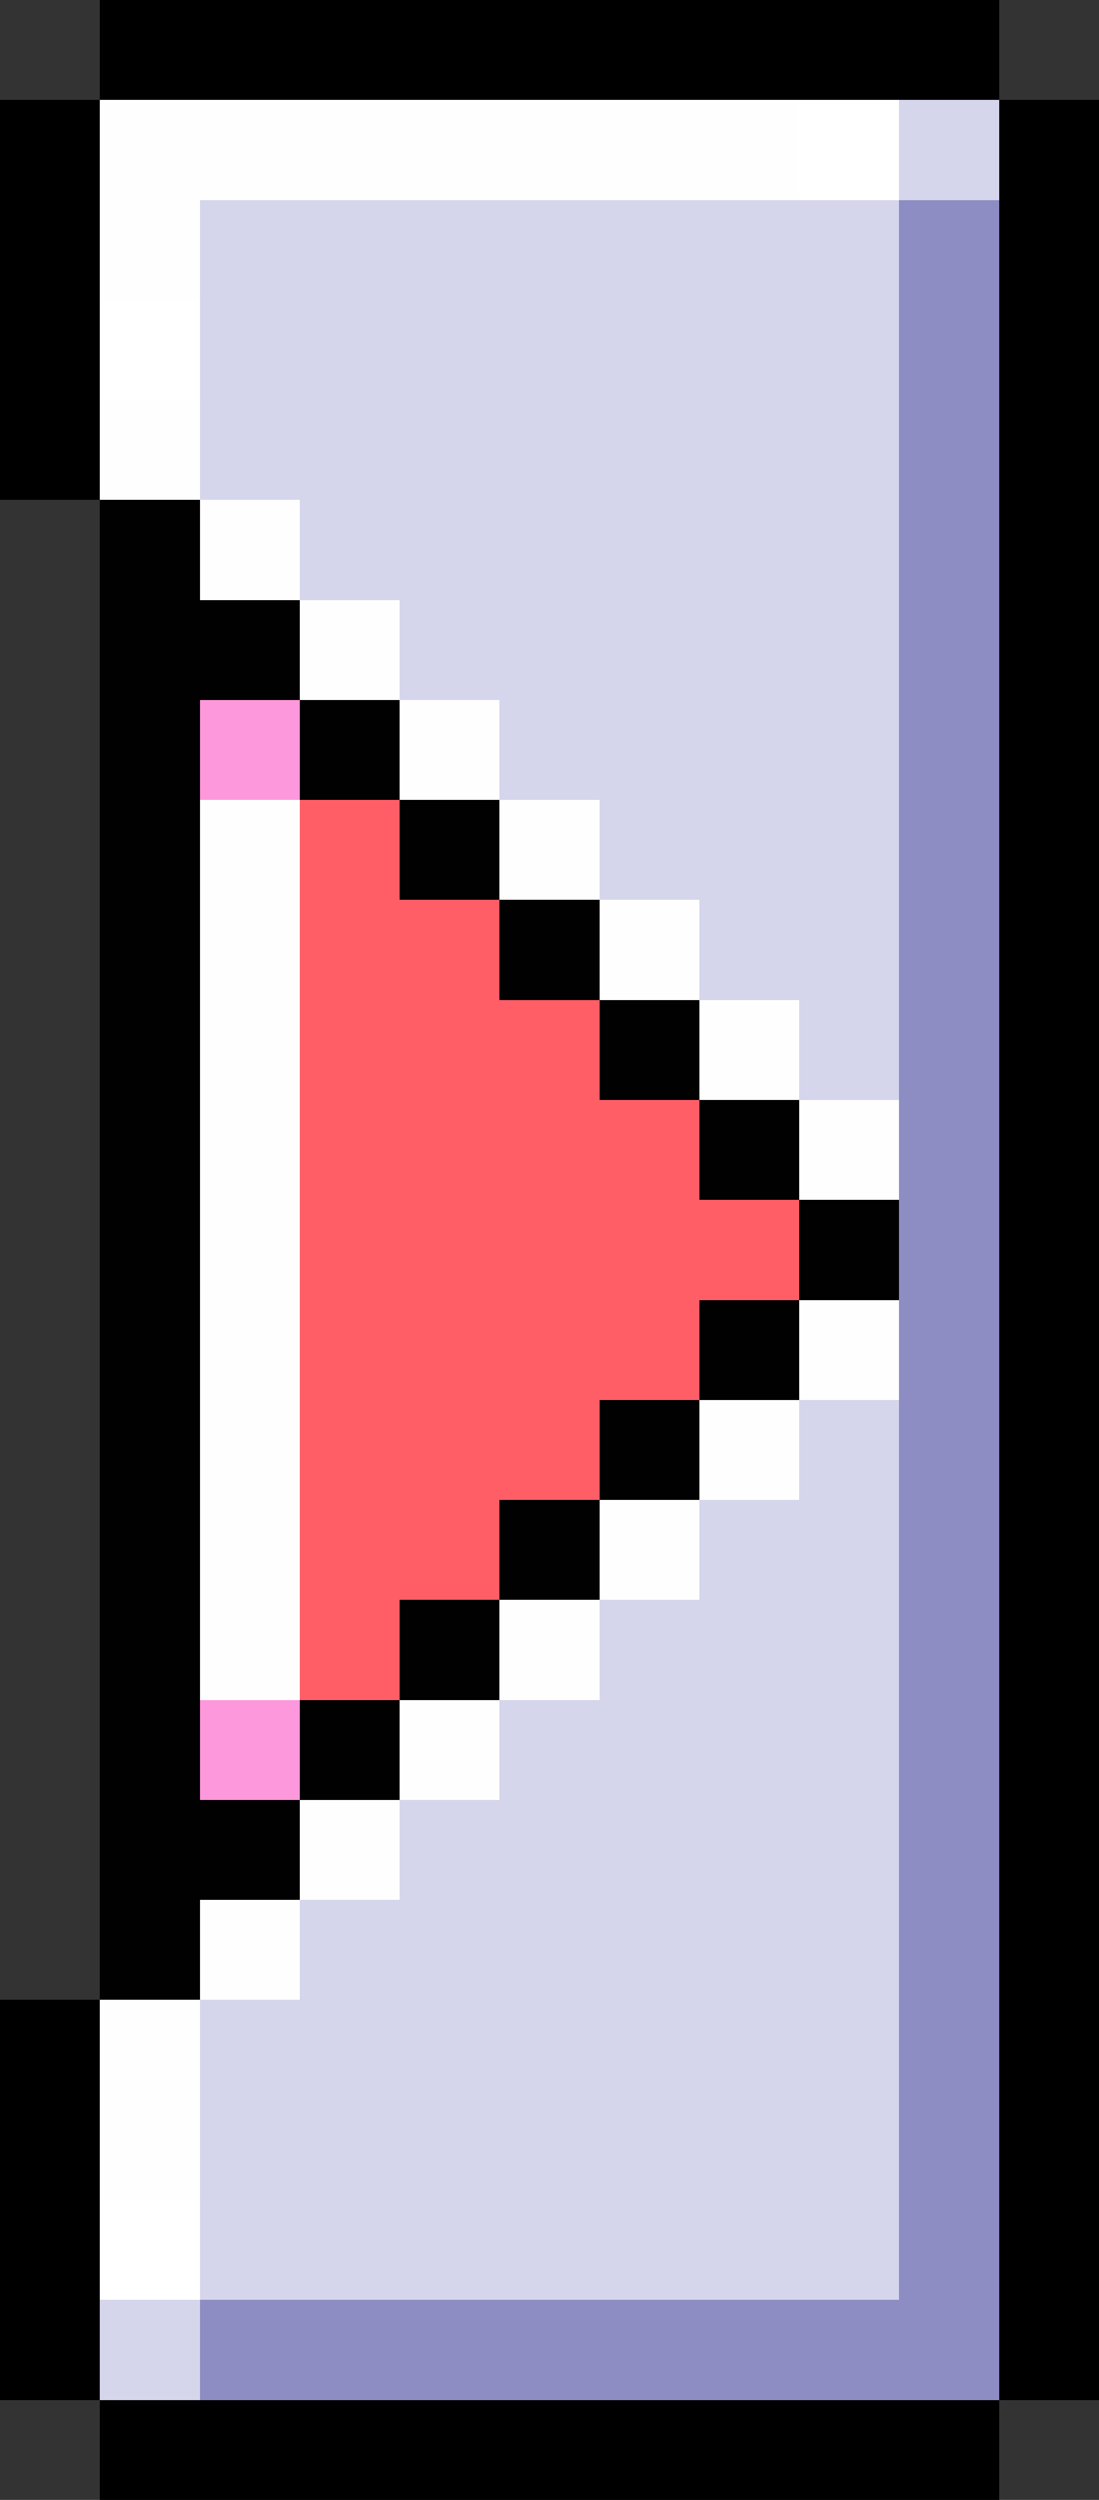
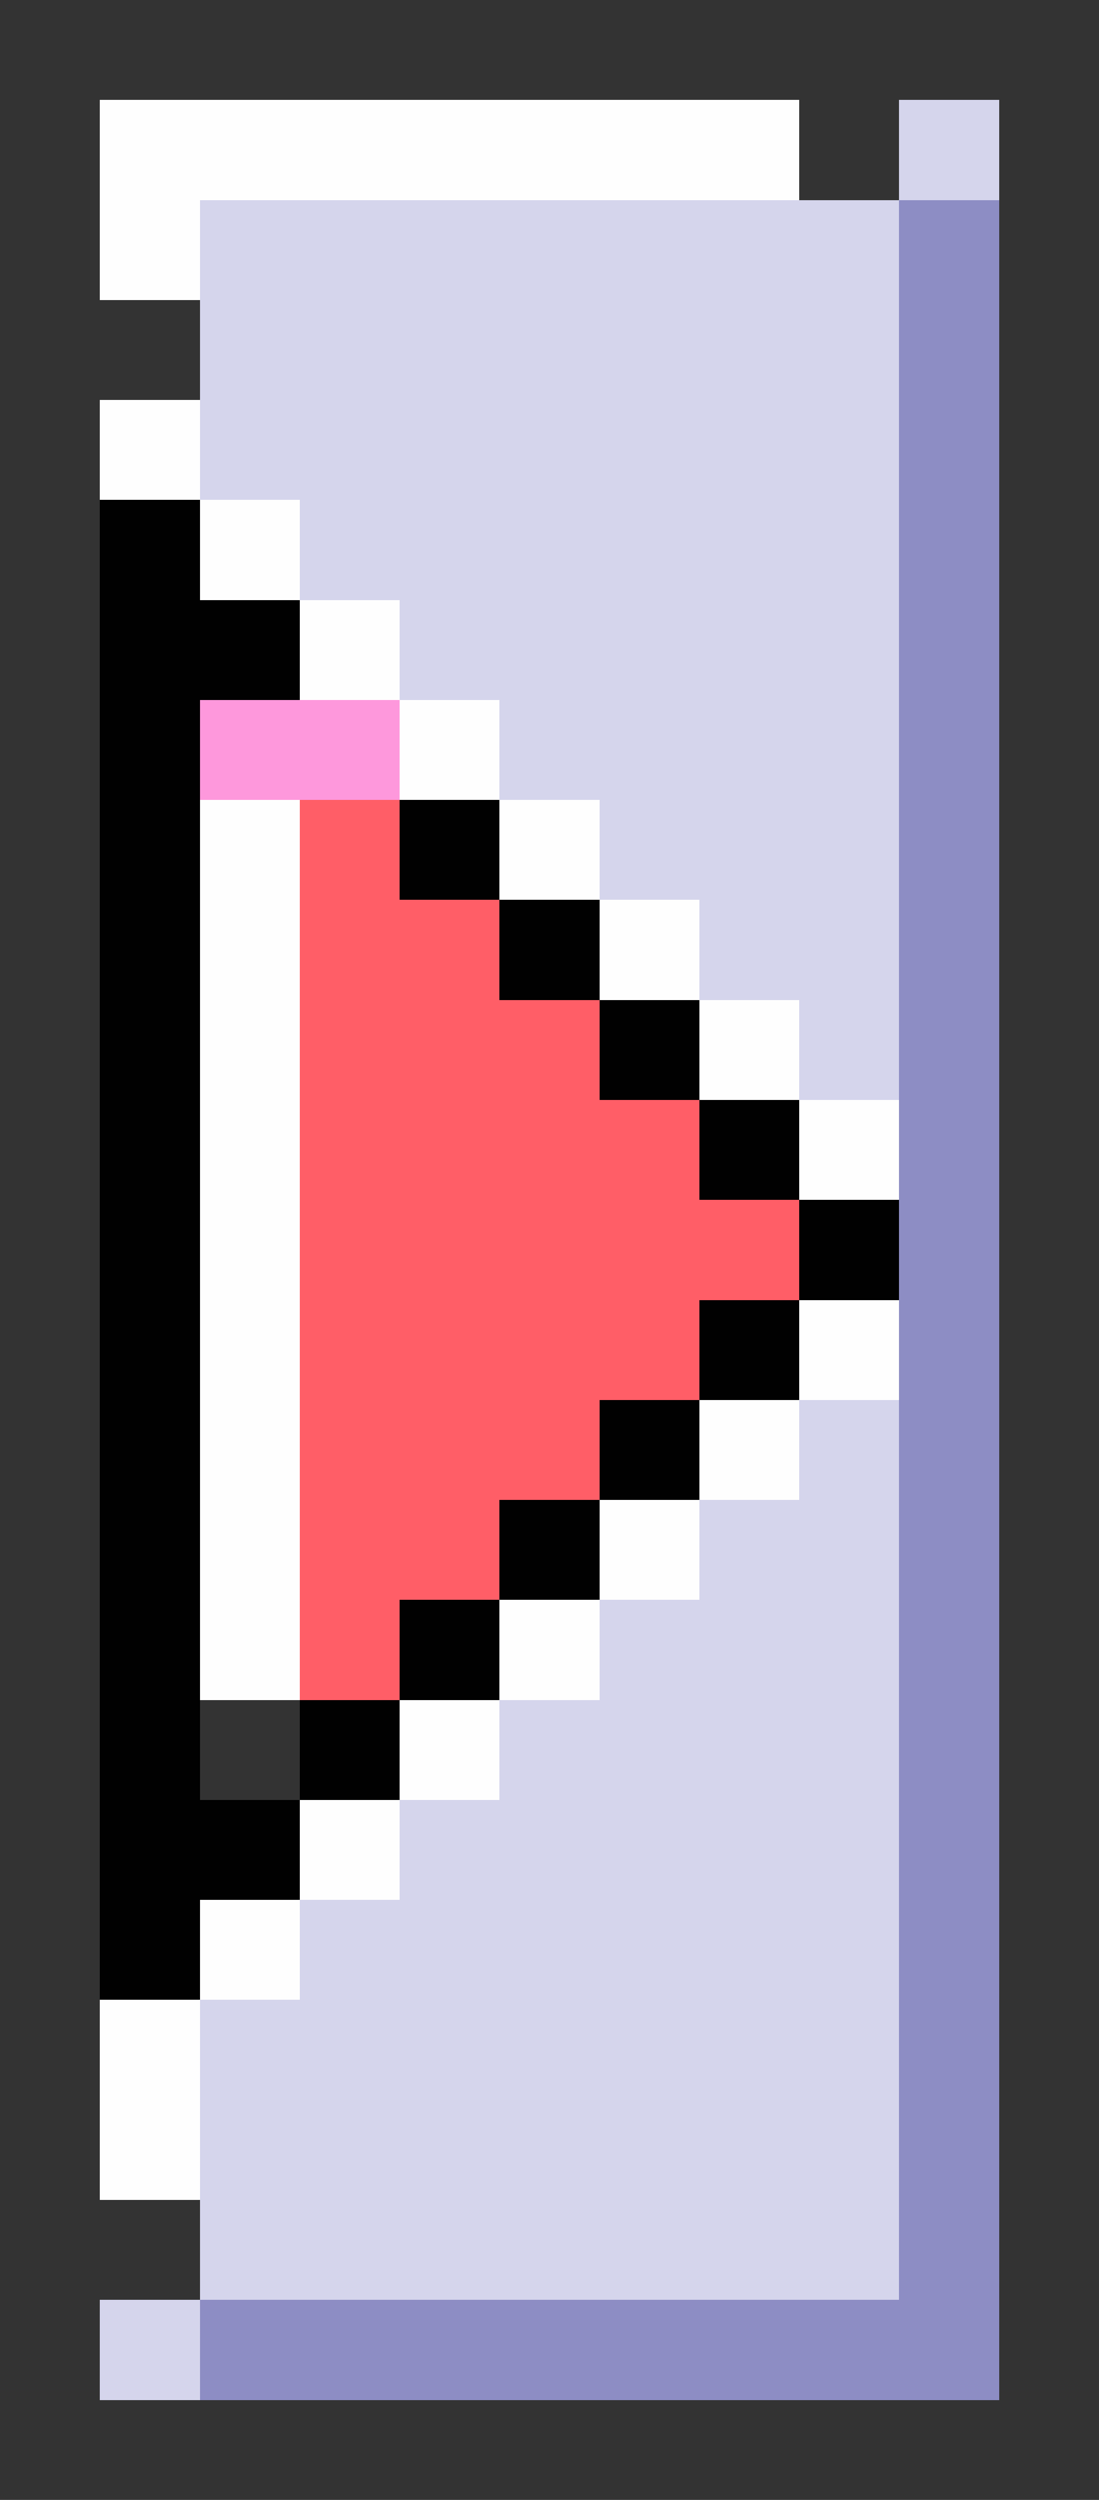
<svg xmlns="http://www.w3.org/2000/svg" viewBox="0 -0.5 11 25" shape-rendering="crispEdges">
  <rect x="0" y="-0.5" width="11" height="25" fill="#333333" stroke="none" />
-   <path stroke="#000000" d="M1 0h9M0 1h1M10 1h1M0 2h1M10 2h1M0 3h1M10 3h1M0 4h1M10 4h1M10 5h1M10 6h1M10 7h1M10 8h1M10 9h1M10 10h1M10 11h1M10 12h1M10 13h1M10 14h1M10 15h1M10 16h1M10 17h1M10 18h1M10 19h1M0 20h1M10 20h1M0 21h1M10 21h1M0 22h1M10 22h1M0 23h1M10 23h1M1 24h9" />
  <path stroke="#fefefe" d="M1 1h7M1 2h1M1 4h1M2 5h1M3 6h1M4 7h1M2 8h1M5 8h1M2 9h1M6 9h1M2 10h1M7 10h1M2 11h1M8 11h1M2 12h1M2 13h1M8 13h1M2 14h1M7 14h1M2 15h1M6 15h1M2 16h1M5 16h1M4 17h1M3 18h1M2 19h1M1 20h1M1 21h1" />
-   <path stroke="#ffffff" d="M8 1h1M1 3h1M1 22h1" />
  <path stroke="#d5d5ec" d="M9 1h1M2 2h7M2 3h7M2 4h7M3 5h6M4 6h5M5 7h4M6 8h3M7 9h2M8 10h1M8 14h1M7 15h2M6 16h3M5 17h4M4 18h5M3 19h6M2 20h7M2 21h7M2 22h7M1 23h1" />
  <path stroke="#8d8dc4" d="M9 2h1M9 3h1M9 4h1M9 5h1M9 6h1M9 7h1M9 8h1M9 9h1M9 10h1M9 11h1M9 12h1M9 13h1M9 14h1M9 15h1M9 16h1M9 17h1M9 18h1M9 19h1M9 20h1M9 21h1M9 22h1M2 23h8" />
  <path stroke="#010101" d="M1 5h1M1 6h2M1 7h1M3 7h1M1 8h1M4 8h1M1 9h1M5 9h1M1 10h1M6 10h1M1 11h1M7 11h1M1 12h1M8 12h1M1 13h1M7 13h1M1 14h1M6 14h1M1 15h1M5 15h1M1 16h1M4 16h1M1 17h1M3 17h1M1 18h2M1 19h1" />
-   <path stroke="#fe98dc" d="M2 7h1M2 17h1" />
+   <path stroke="#fe98dc" d="M2 7h1h1" />
  <path stroke="#ff5e67" d="M3 8h1M3 9h2M3 10h3M3 11h4M3 12h5M3 13h4M3 14h3M3 15h2M3 16h1" />
</svg>